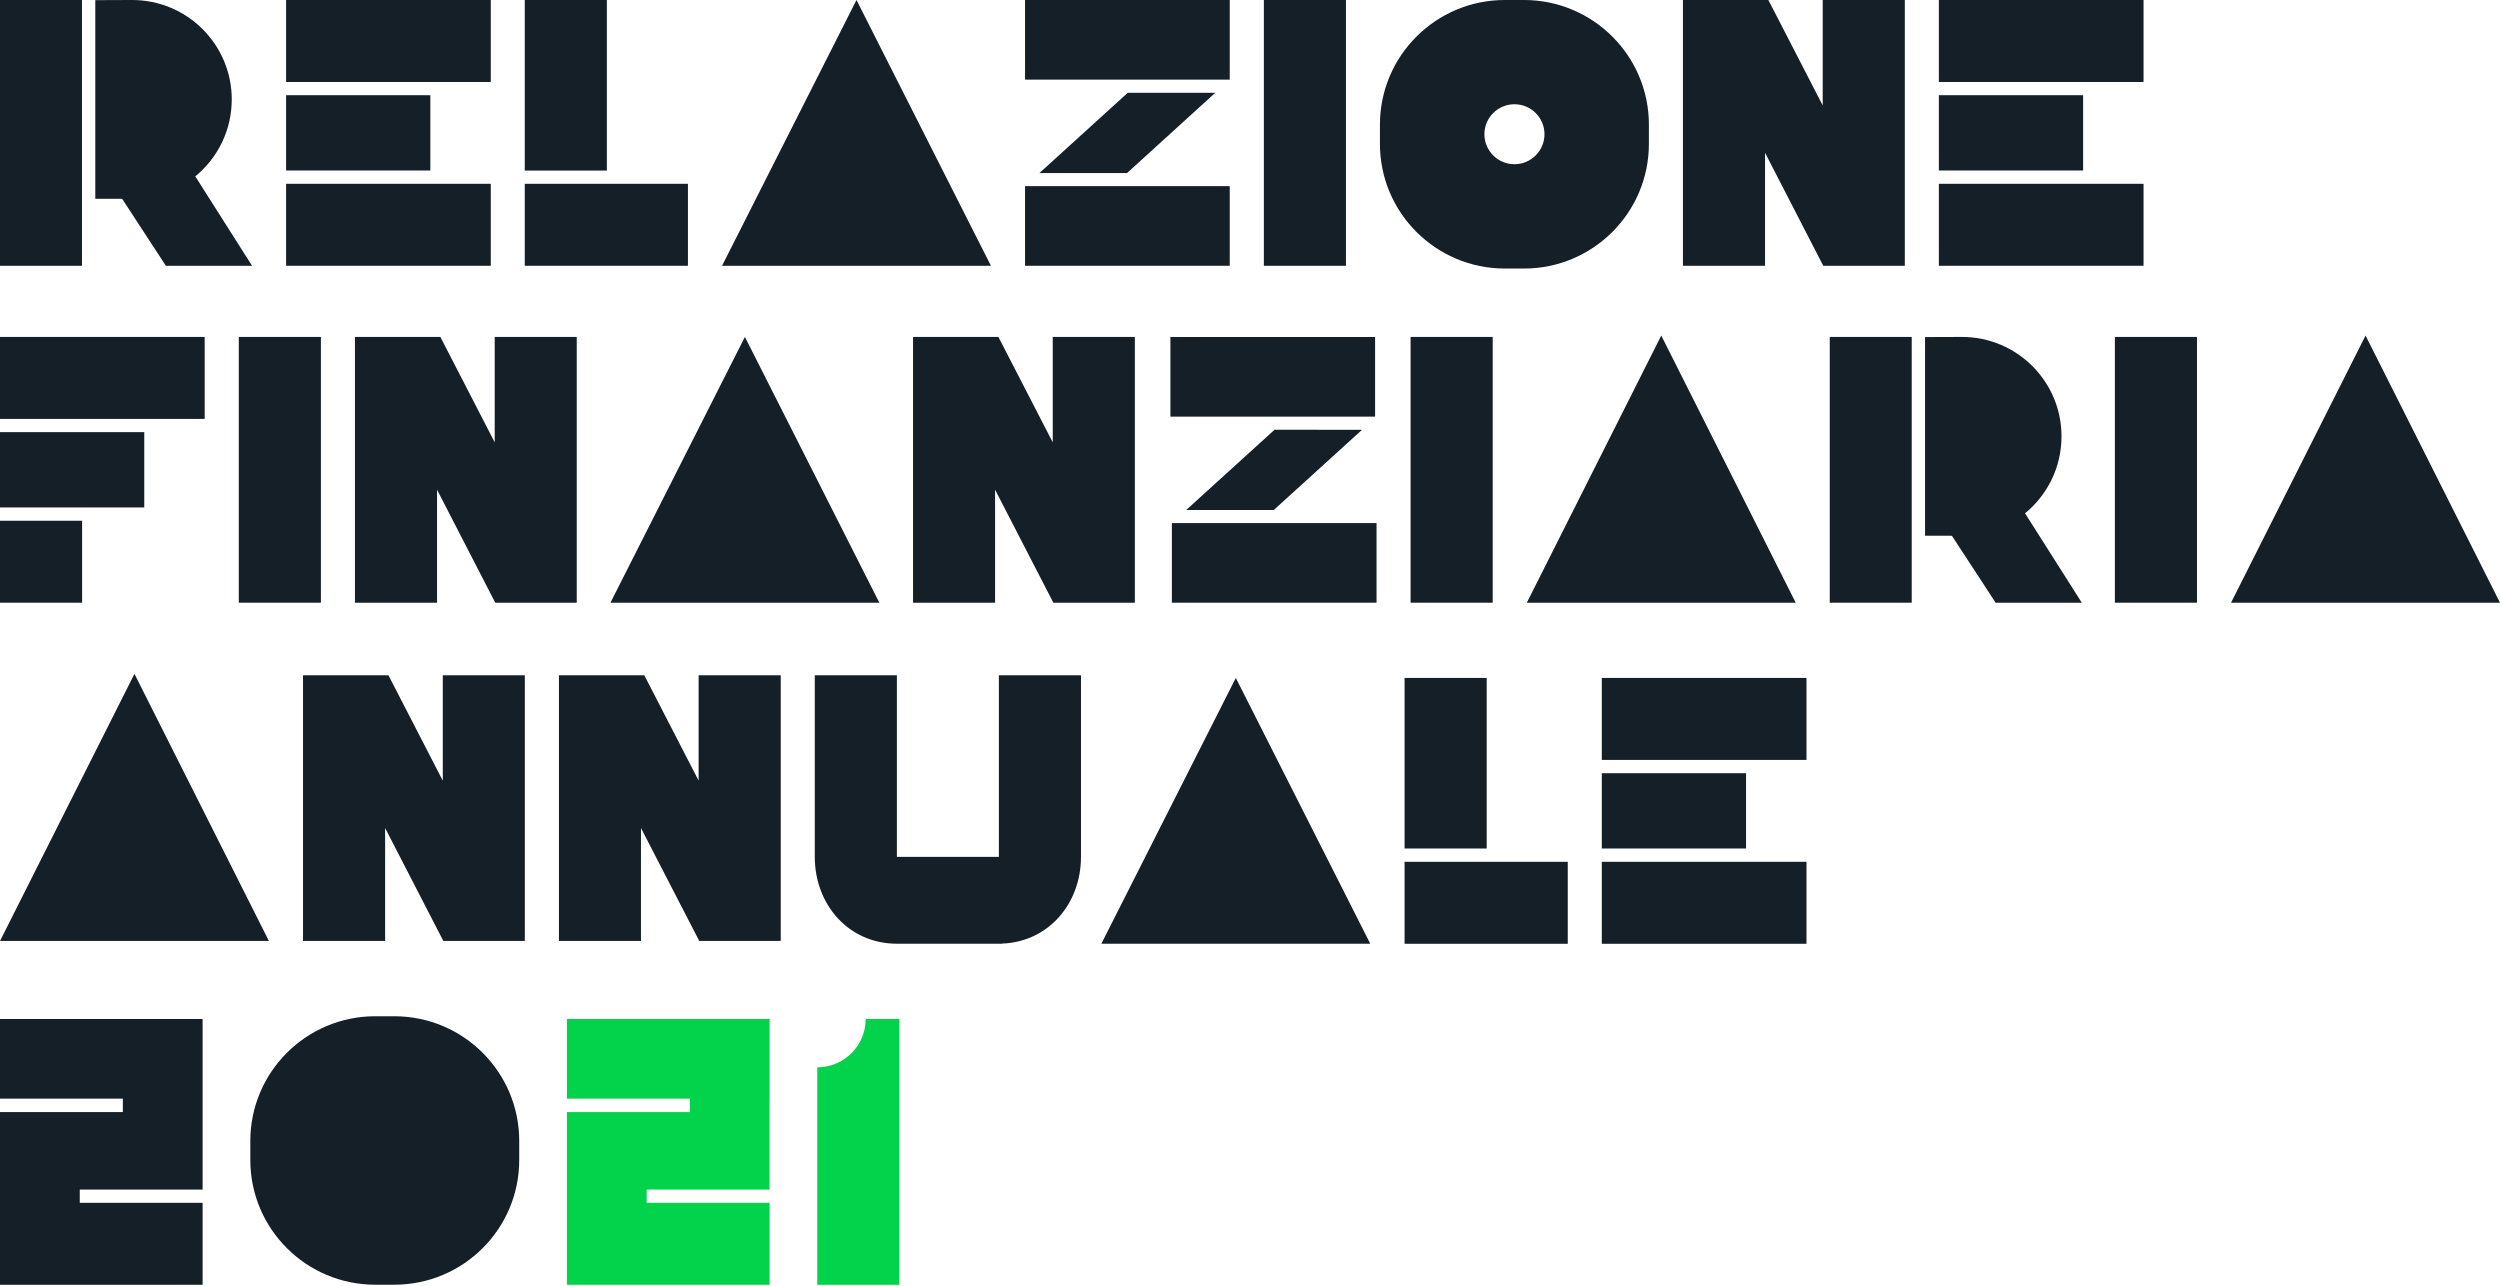
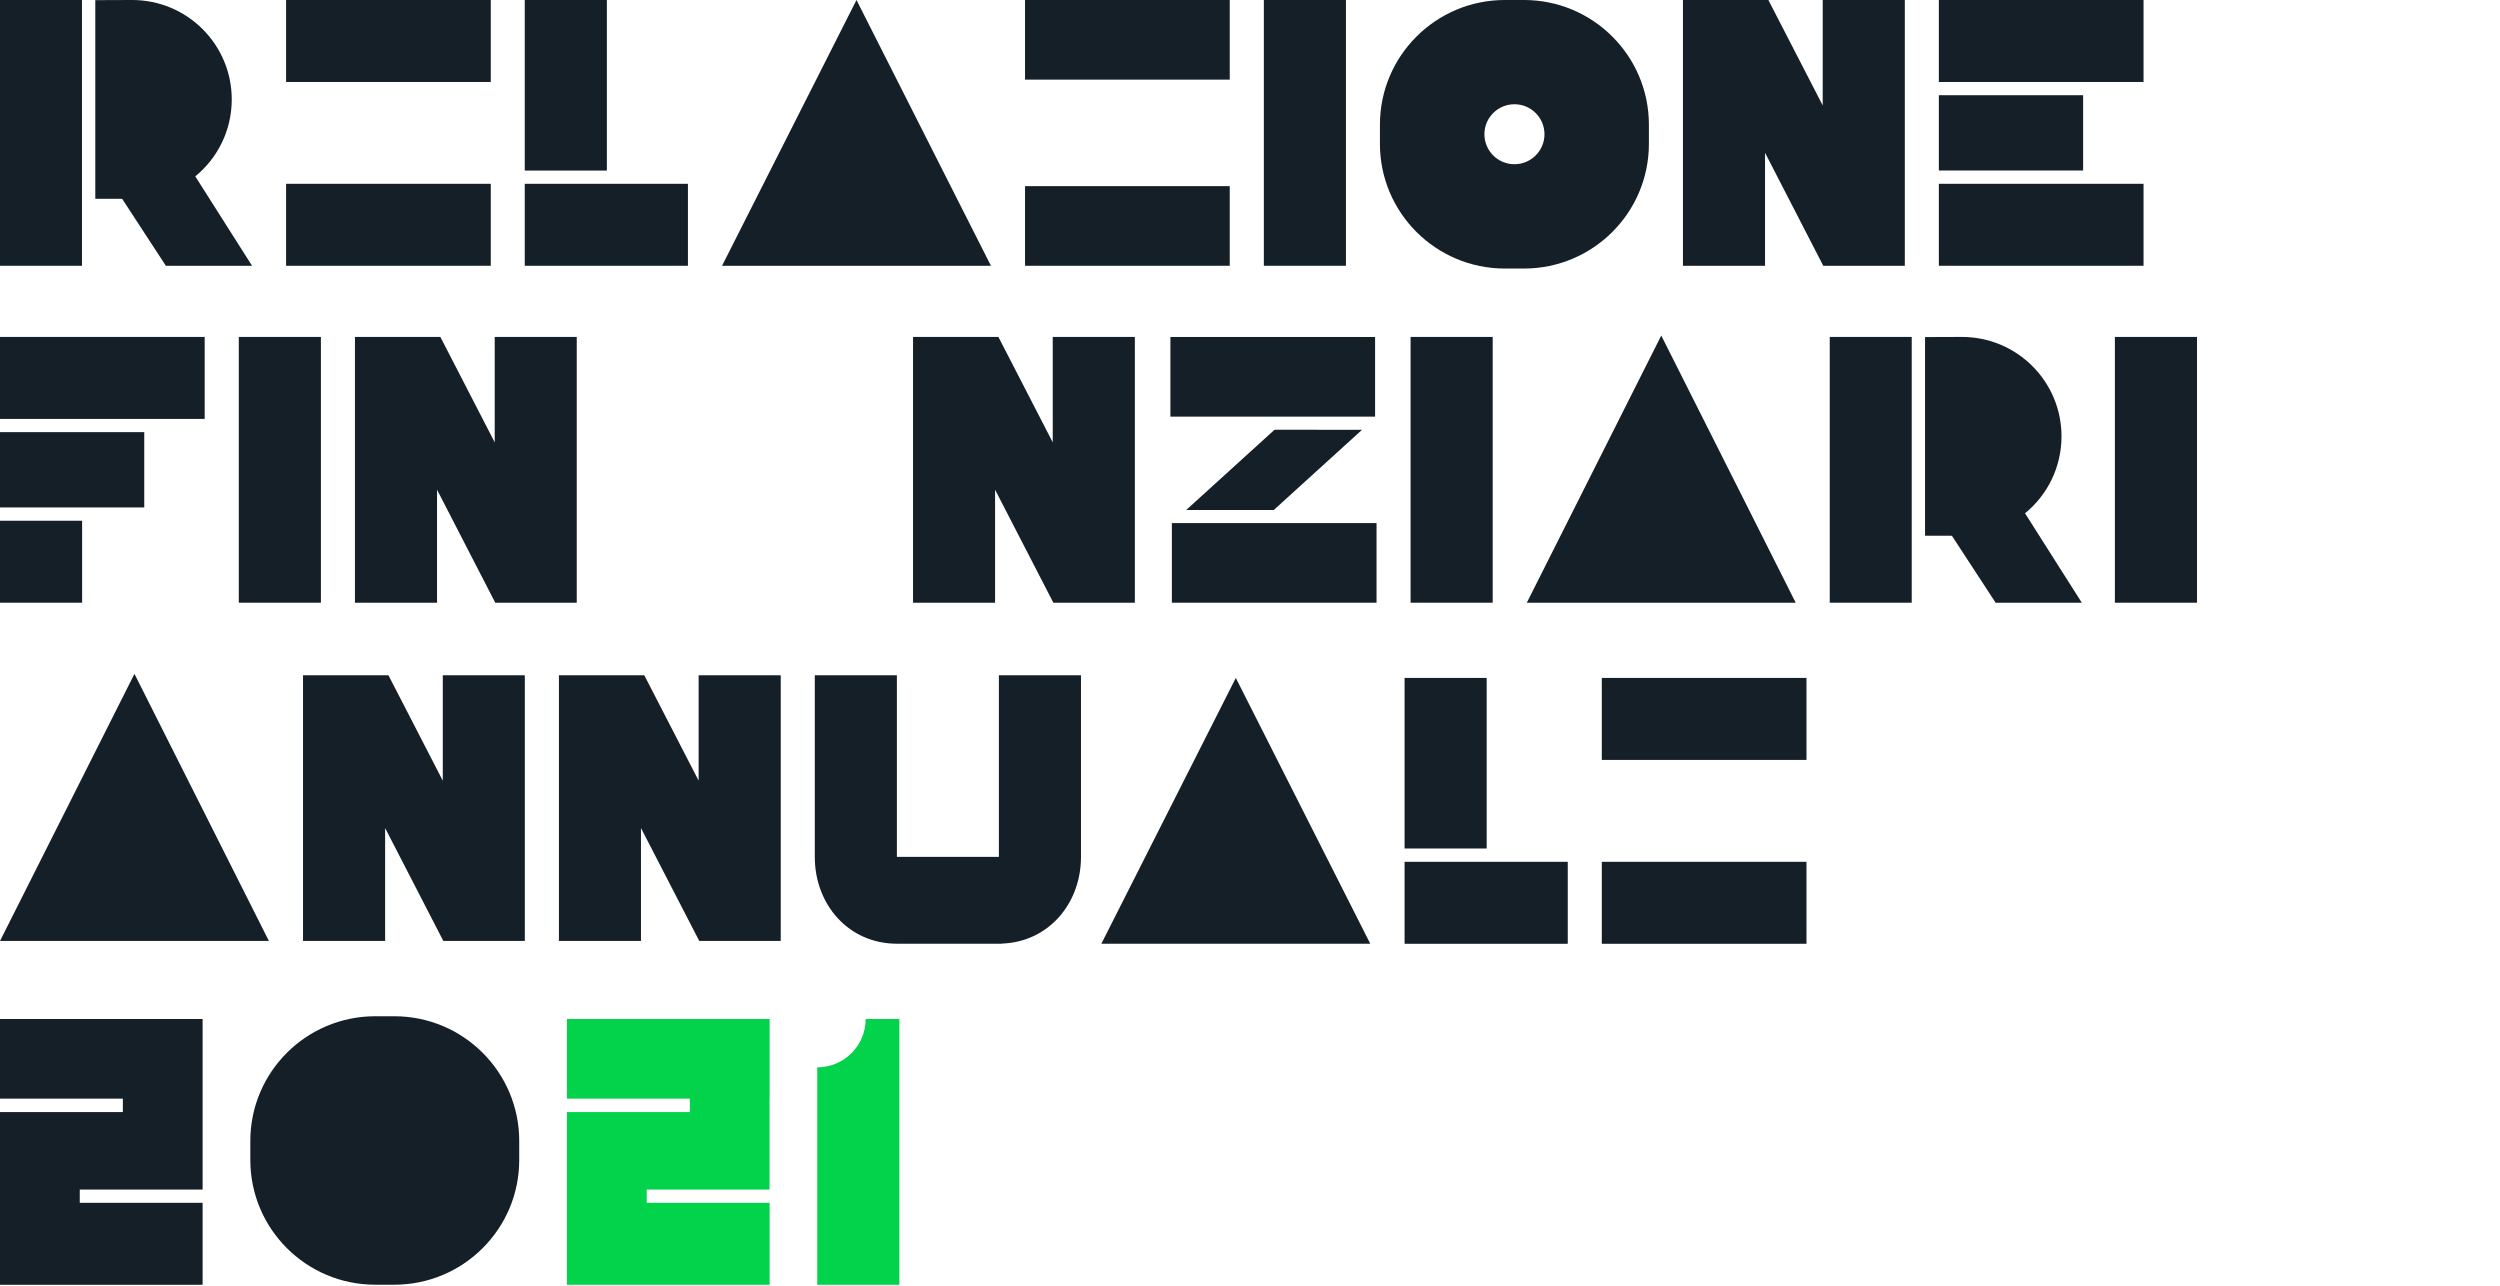
<svg xmlns="http://www.w3.org/2000/svg" width="552" height="284" viewBox="0 0 552 284" fill="none">
  <path d="M398.871 190.287H353.678V208.387H398.871V190.287Z" fill="#151F27" />
  <path d="M346.161 190.287H310.131V208.387H346.161V190.287Z" fill="#151F27" />
  <path d="M189.113 0L159.426 58.685H218.799L189.113 0Z" fill="#151F27" />
  <path d="M271.525 41.102H226.332V58.684H271.525V41.102Z" fill="#151F27" />
  <path d="M252.191 17.582H271.525V0H226.332V17.582H252.191Z" fill="#151F27" />
-   <path d="M229.503 38.21H248.852L268.323 20.49H249.005L229.503 38.21Z" fill="#151F27" />
  <path d="M364.076 31.755V27.538C364.076 12.331 351.726 0 336.494 0H332.27C317.038 0 304.688 12.331 304.688 27.538V31.755C304.688 46.963 317.038 59.294 332.27 59.294H336.494C351.726 59.294 364.076 46.963 364.076 31.755ZM334.39 36.261C330.73 36.261 327.757 33.293 327.757 29.639C327.757 25.986 330.73 23.017 334.39 23.017C338.049 23.017 341.022 25.986 341.022 29.639C341.022 33.293 338.049 36.261 334.39 36.261Z" fill="#151F27" />
  <path d="M108.363 0H63.17V18.1H108.363V0Z" fill="#151F27" />
  <path d="M108.363 40.584H63.17V58.684H108.363V40.584Z" fill="#151F27" />
-   <path d="M95.021 21.023H63.17V37.646H95.021V21.023Z" fill="#151F27" />
  <path d="M473.293 0H428.1V18.1H473.293V0Z" fill="#151F27" />
  <path d="M473.293 40.584H428.1V58.684H473.293V40.584Z" fill="#151F27" />
  <path d="M459.952 21.023H428.1V37.646H459.952V21.023Z" fill="#151F27" />
  <path d="M297.186 0H279.057V58.685H297.186V0Z" fill="#151F27" />
  <path d="M329.587 74.395H311.458V133.079H329.587V74.395Z" fill="#151F27" />
  <path d="M485.095 74.395H466.966V133.079H485.095V74.395Z" fill="#151F27" />
  <path d="M420.583 58.685V0H402.454V23.276L390.454 0H372.34H371.593V58.685H389.722V33.734L402.576 58.685H403.14H420.583Z" fill="#151F27" />
  <path d="M151.894 40.584H115.865V58.684H151.894V40.584Z" fill="#151F27" />
  <path d="M133.994 0H115.865V37.662H133.994V0Z" fill="#151F27" />
  <path d="M36.624 58.685H55.653L43.119 38.94C48.044 34.906 51.17 28.802 51.17 21.951C51.17 9.819 41.32 0 29.183 0C28.817 0 28.451 6.97533e-07 21.041 0.03V43.888C23.999 43.888 25.814 43.888 26.973 43.903L36.624 58.685Z" fill="#151F27" />
  <path d="M18.099 0H0V58.685H18.099V0Z" fill="#151F27" />
  <path d="M422.108 74.395H404.009V133.079H422.108V74.395Z" fill="#151F27" />
  <path d="M455.179 96.346C455.179 84.213 445.33 74.395 433.193 74.395C432.827 74.395 432.461 74.395 425.051 74.425V118.282C428.009 118.282 429.823 118.282 430.982 118.298L440.633 133.079H459.662L447.129 113.335C452.054 109.301 455.179 103.196 455.179 96.346Z" fill="#151F27" />
  <path d="M366.806 74.09L337.119 133.079H396.492L366.806 74.09Z" fill="#151F27" />
  <path d="M59.373 207.763L29.687 148.789L0 207.763H59.373Z" fill="#151F27" />
  <path d="M398.871 149.687H353.678V167.788H398.871V149.687Z" fill="#151F27" />
-   <path d="M385.529 170.726H353.678V187.349H385.529V170.726Z" fill="#151F27" />
+   <path d="M385.529 170.726V187.349H385.529V170.726Z" fill="#151F27" />
  <path d="M328.26 149.687H310.131V187.349H328.26V149.687Z" fill="#151F27" />
  <path d="M243.18 208.372H302.553L272.867 149.687L243.18 208.372Z" fill="#151F27" />
-   <path d="M522.313 74.09L492.612 133.079H552L522.313 74.09Z" fill="#151F27" />
  <path d="M258.748 133.079H303.941V115.497H258.748V133.079Z" fill="#151F27" />
  <path d="M303.621 74.41H258.427V91.992H303.621V74.41Z" fill="#151F27" />
  <path d="M281.253 112.604L300.739 94.9L281.42 94.885L261.919 112.604H281.253Z" fill="#151F27" />
  <path d="M115.88 149.094H97.766V172.37L85.766 149.094H85.034H66.905V207.763H85.034V182.828L97.888 207.763H98.437H115.88V149.094Z" fill="#151F27" />
  <path d="M172.387 149.094H154.258V172.37L142.258 149.094H141.526H123.412V207.763H141.526V182.828L154.395 207.763H154.944H172.387V149.094Z" fill="#151F27" />
  <path d="M70.855 74.395H52.725V133.079H70.855V74.395Z" fill="#151F27" />
-   <path d="M194.16 133.079L164.473 74.395L134.787 133.079H194.16Z" fill="#151F27" />
  <path d="M45.193 74.395H0V92.495H45.193V74.395Z" fill="#151F27" />
  <path d="M31.852 95.418H0V112.041H31.852V95.418Z" fill="#151F27" />
  <path d="M18.129 114.979H0V133.079H18.129V114.979Z" fill="#151F27" />
  <path d="M97.232 74.395H96.5H79.103H78.371V133.079H96.5V108.129L109.354 133.079H109.903H127.346V74.395H109.232V97.671L97.232 74.395Z" fill="#151F27" />
  <path d="M201.601 74.395V133.079H219.714V108.129L232.583 133.079H233.132H250.575V74.395H232.446V97.671L220.446 74.395H219.714H202.332H201.601Z" fill="#151F27" />
  <path d="M220.553 189.191H198.033V149.094H179.904V189.191C179.904 199.786 187.421 208.372 198.033 208.372H221.254V208.341C231.485 207.976 238.682 199.543 238.682 189.191V149.094H220.553V189.191Z" fill="#151F27" />
  <path d="M87.062 224.387H82.854C67.621 224.387 55.272 236.716 55.272 251.925V256.126C55.272 271.335 67.621 283.665 82.854 283.665H87.062C102.296 283.665 114.645 271.335 114.645 256.126V251.925C114.645 236.716 102.296 224.387 87.062 224.387Z" fill="#151F27" />
  <path d="M27.125 224.995H0V242.578H27.125V245.546H17.611H0V262.657V265.58V283.68H17.611H44.736V265.58H17.611V262.657H27.125H44.736V245.546V242.578V224.995H27.125Z" fill="#151F27" />
  <path d="M152.321 224.995H125.181V242.578H152.321V245.546H142.791H125.181V262.657V265.58V283.68H142.791H169.932V265.58H142.791V262.657H152.321H169.916V245.546V242.578H169.932V224.995H169.916H152.321Z" fill="#02D34A" />
  <path d="M191.141 224.995C191.141 230.887 186.353 235.667 180.452 235.667V283.68H198.582V224.995H191.141Z" fill="#02D34A" />
</svg>